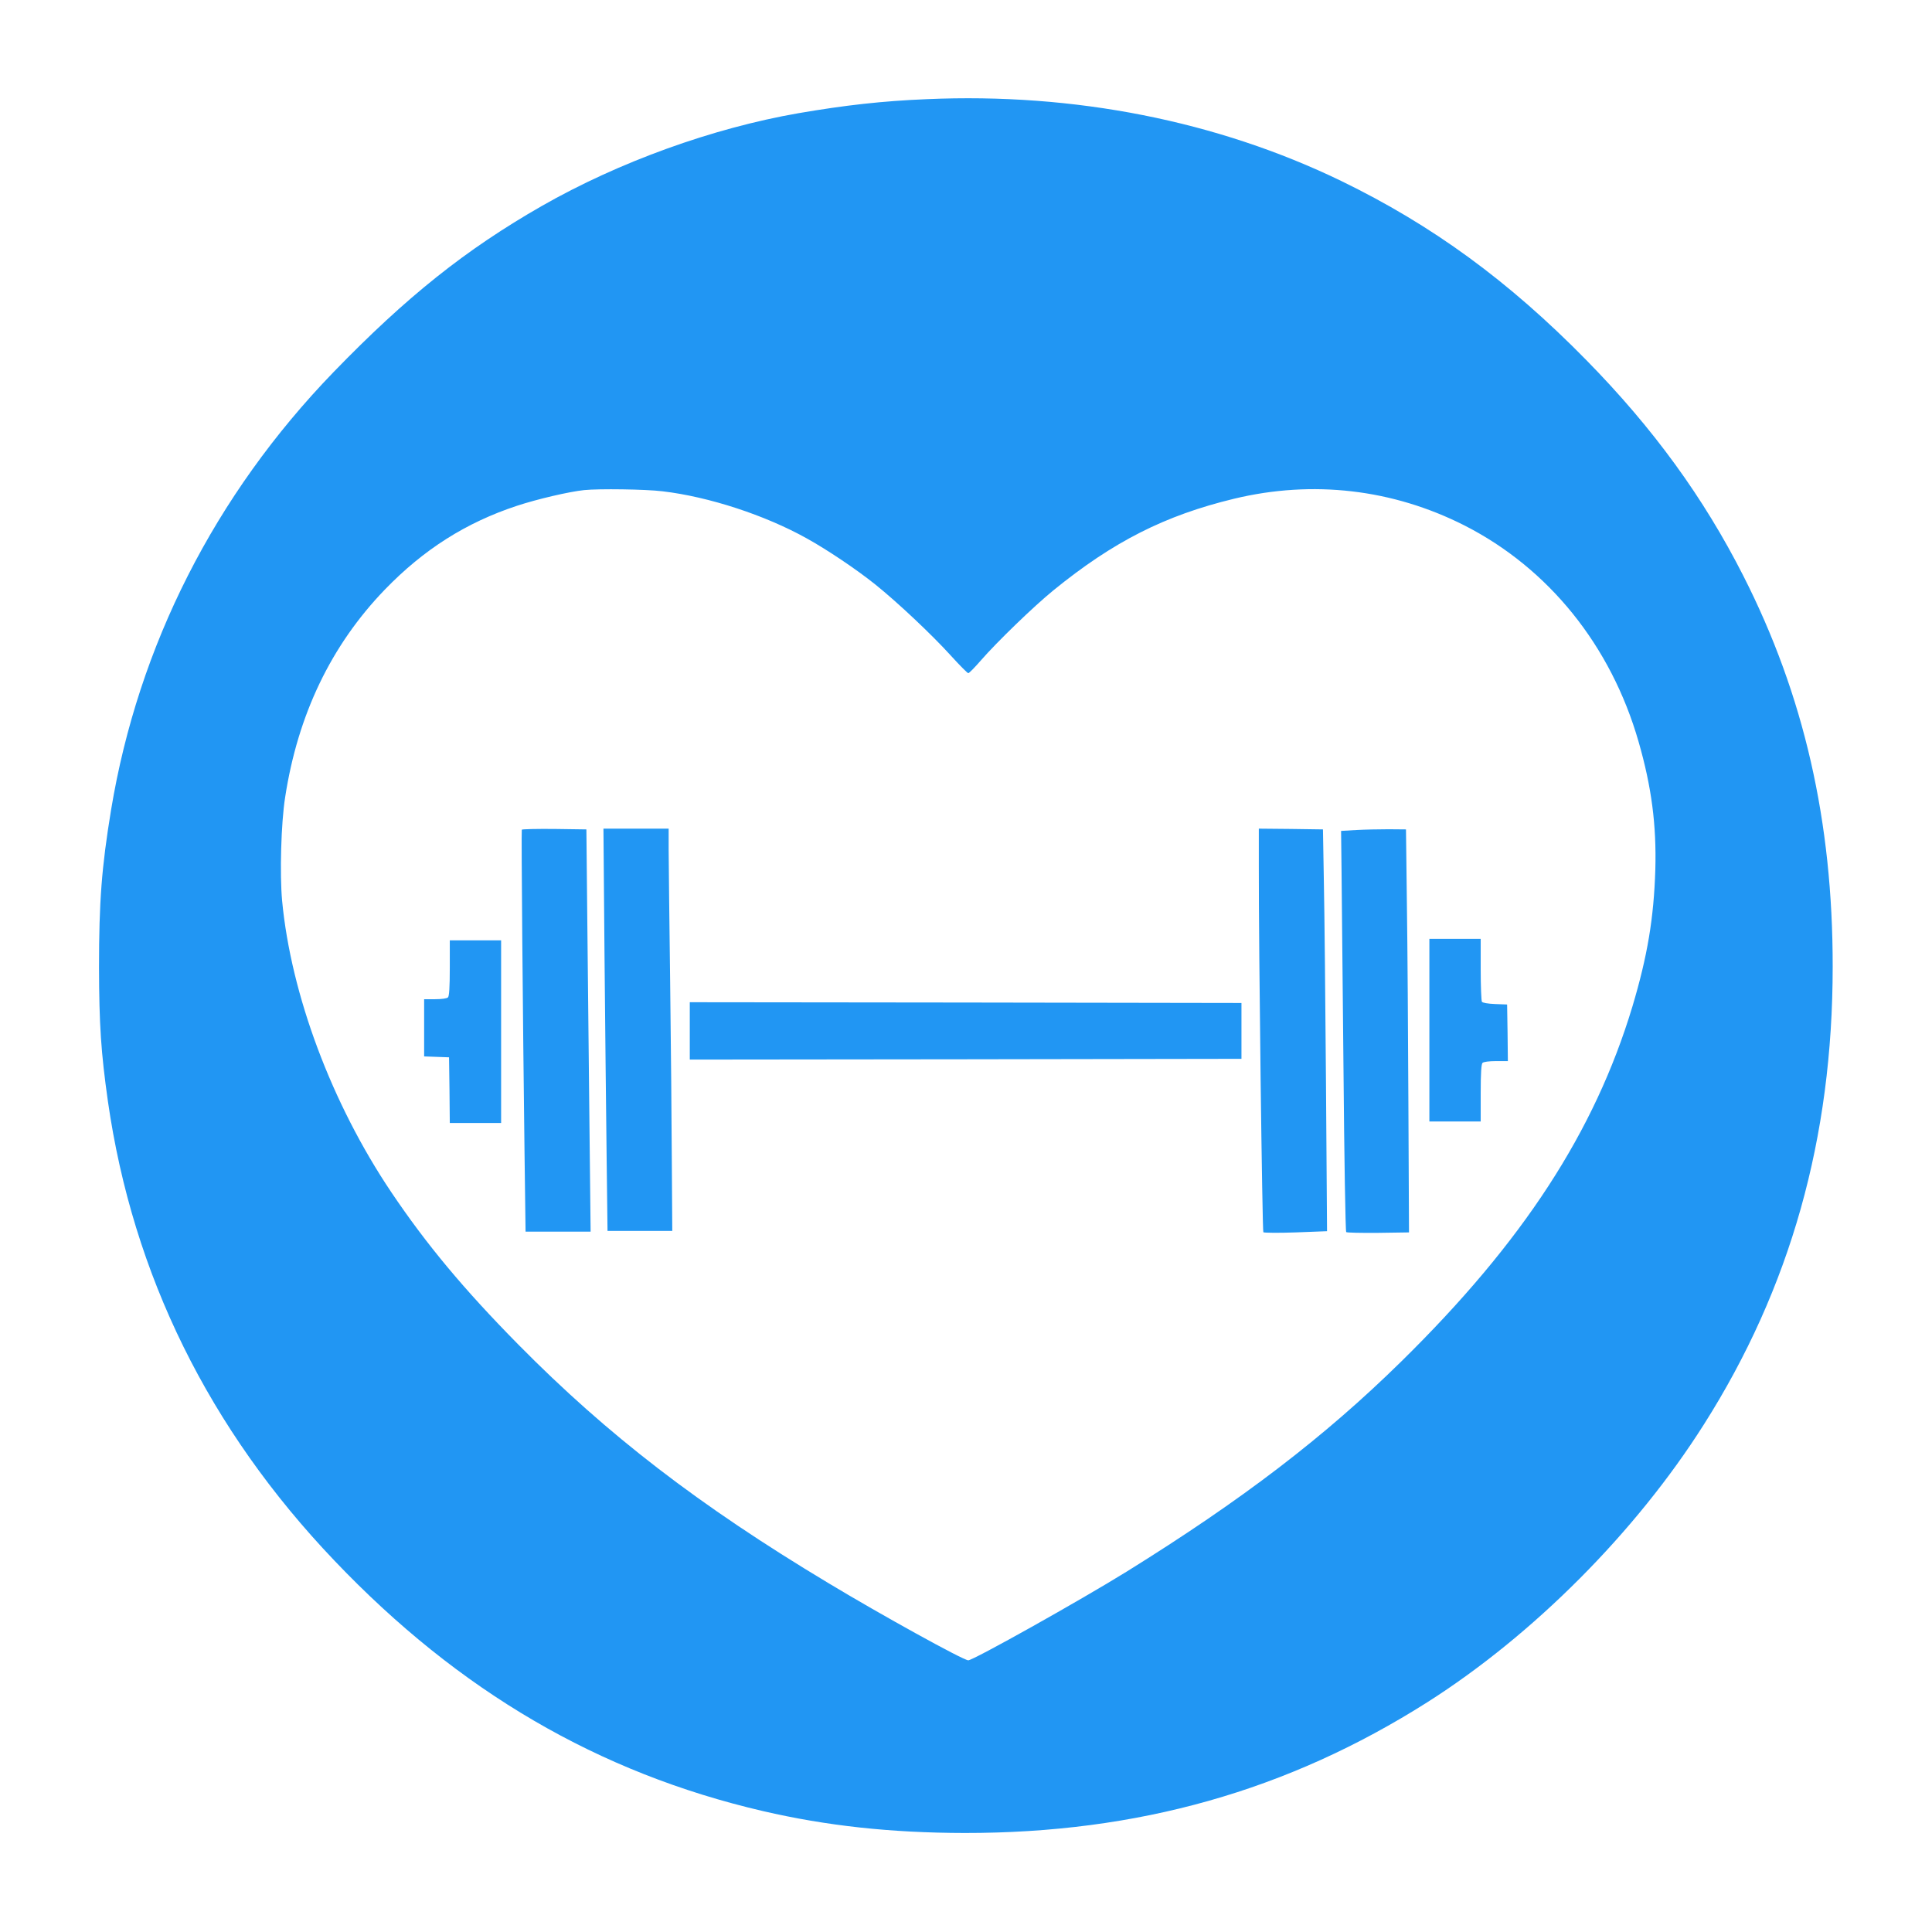
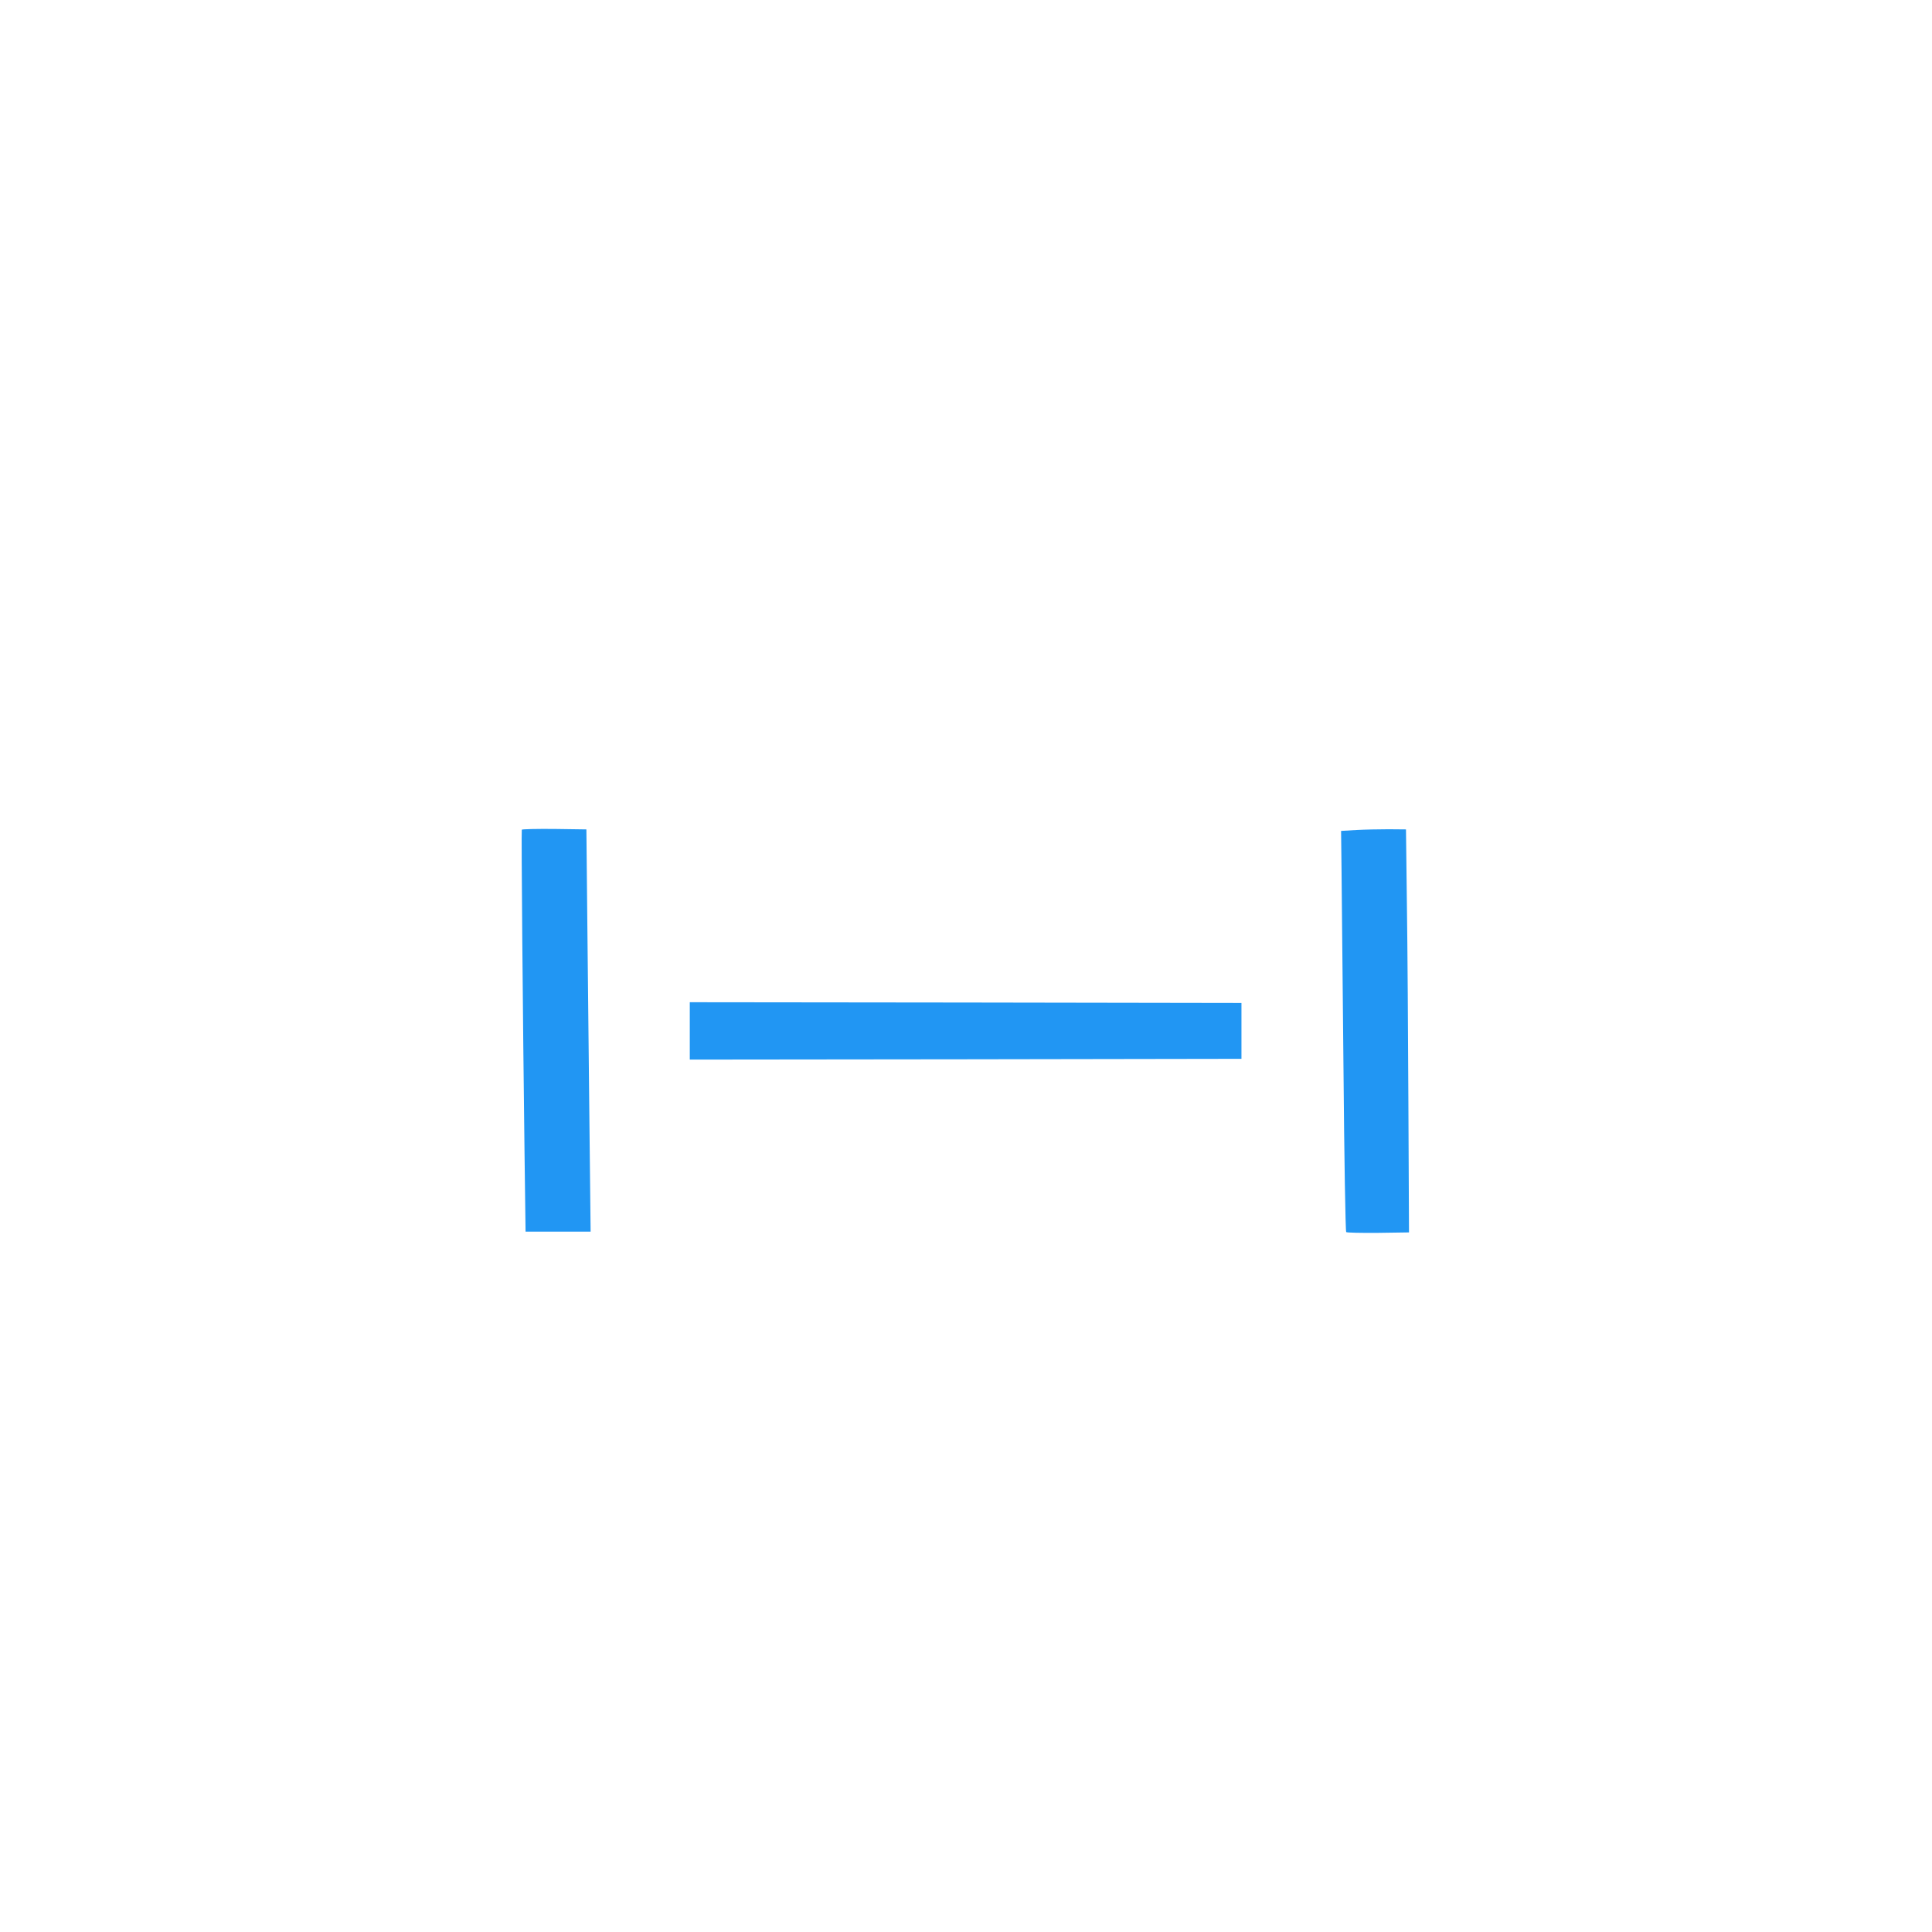
<svg xmlns="http://www.w3.org/2000/svg" version="1.0" width="1280pt" height="1280pt" viewBox="0 0 1280 1280" preserveAspectRatio="xMidYMid meet">
  <g transform="translate(0,1280) scale(0.1,-0.1)" fill="#2196f3" stroke="none">
-     <path d="M6140 12143 c-294 -12 -541 -40 -850 -93 -569 -99 -1190 -323 -1701 -615 -503 -288 -896 -601 -1380 -1101 -786 -813 -1293 -1812 -1473 -2899 -63 -383 -80 -610 -80 -1045 1 -380 13 -562 59 -887 165 -1148 669 -2171 1501 -3043 824 -865 1750 -1406 2839 -1659 423 -98 847 -144 1335 -145 1148 -1 2140 279 3066 866 702 446 1381 1127 1833 1841 573 903 853 1898 853 3032 1 962 -190 1799 -592 2590 -263 518 -597 978 -1040 1429 -515 525 -1021 894 -1624 1187 -822 398 -1768 585 -2746 542z m-1750 -2598 c306 -36 679 -158 955 -312 137 -76 329 -205 455 -306 147 -118 375 -333 500 -471 58 -64 110 -116 115 -116 6 0 43 38 83 84 107 123 350 358 480 464 398 324 739 497 1199 608 520 125 1049 64 1525 -177 558 -284 971 -796 1154 -1433 86 -299 119 -551 111 -846 -10 -323 -52 -574 -152 -909 -250 -829 -724 -1558 -1531 -2351 -510 -501 -1053 -916 -1819 -1392 -310 -192 -1017 -588 -1050 -588 -32 0 -576 300 -929 513 -856 514 -1463 982 -2051 1578 -363 368 -611 666 -843 1011 -394 586 -664 1307 -723 1931 -16 176 -7 513 20 684 84 548 305 1008 660 1376 258 267 539 445 876 556 133 44 347 94 445 104 97 10 407 6 520 -8z" />
    <path d="M3457 7303 c-4 -9 7 -1255 18 -2130 l7 -533 216 0 215 0 -8 733 c-4 402 -11 1002 -14 1332 l-6 600 -212 3 c-116 1 -213 -1 -216 -5z" />
-     <path d="M4005 6473 c4 -461 11 -1061 14 -1333 l6 -495 214 0 215 0 -3 455 c-1 250 -6 786 -11 1190 -5 404 -10 799 -10 878 l0 142 -216 0 -216 0 7 -837z" />
-     <path d="M8340 7058 c-1 -546 23 -2413 30 -2422 5 -4 101 -5 215 -1 l207 8 -7 981 c-4 539 -10 1139 -14 1331 l-6 350 -212 3 -213 2 0 -252z" />
    <path d="M8985 7301 l-100 -6 3 -255 c1 -140 7 -736 13 -1325 5 -588 13 -1073 18 -1078 4 -4 99 -6 212 -5 l204 3 -4 845 c-2 465 -6 1066 -10 1335 l-6 490 -115 1 c-63 0 -160 -2 -215 -5z" />
-     <path d="M9470 5975 l0 -605 170 0 170 0 0 188 c0 133 4 192 12 200 7 7 43 12 90 12 l78 0 -2 188 -3 187 -80 3 c-48 2 -82 8 -87 15 -4 7 -8 103 -8 215 l0 202 -170 0 -170 0 0 -605z" />
-     <path d="M2980 6387 c0 -129 -4 -187 -12 -195 -7 -7 -42 -12 -85 -12 l-73 0 0 -190 0 -189 83 -3 82 -3 3 -217 2 -218 170 0 170 0 0 605 0 605 -170 0 -170 0 0 -183z" />
    <path d="M4570 5970 l0 -190 1828 2 1827 3 0 185 0 185 -1827 3 -1828 2 0 -190z" />
  </g>
</svg>